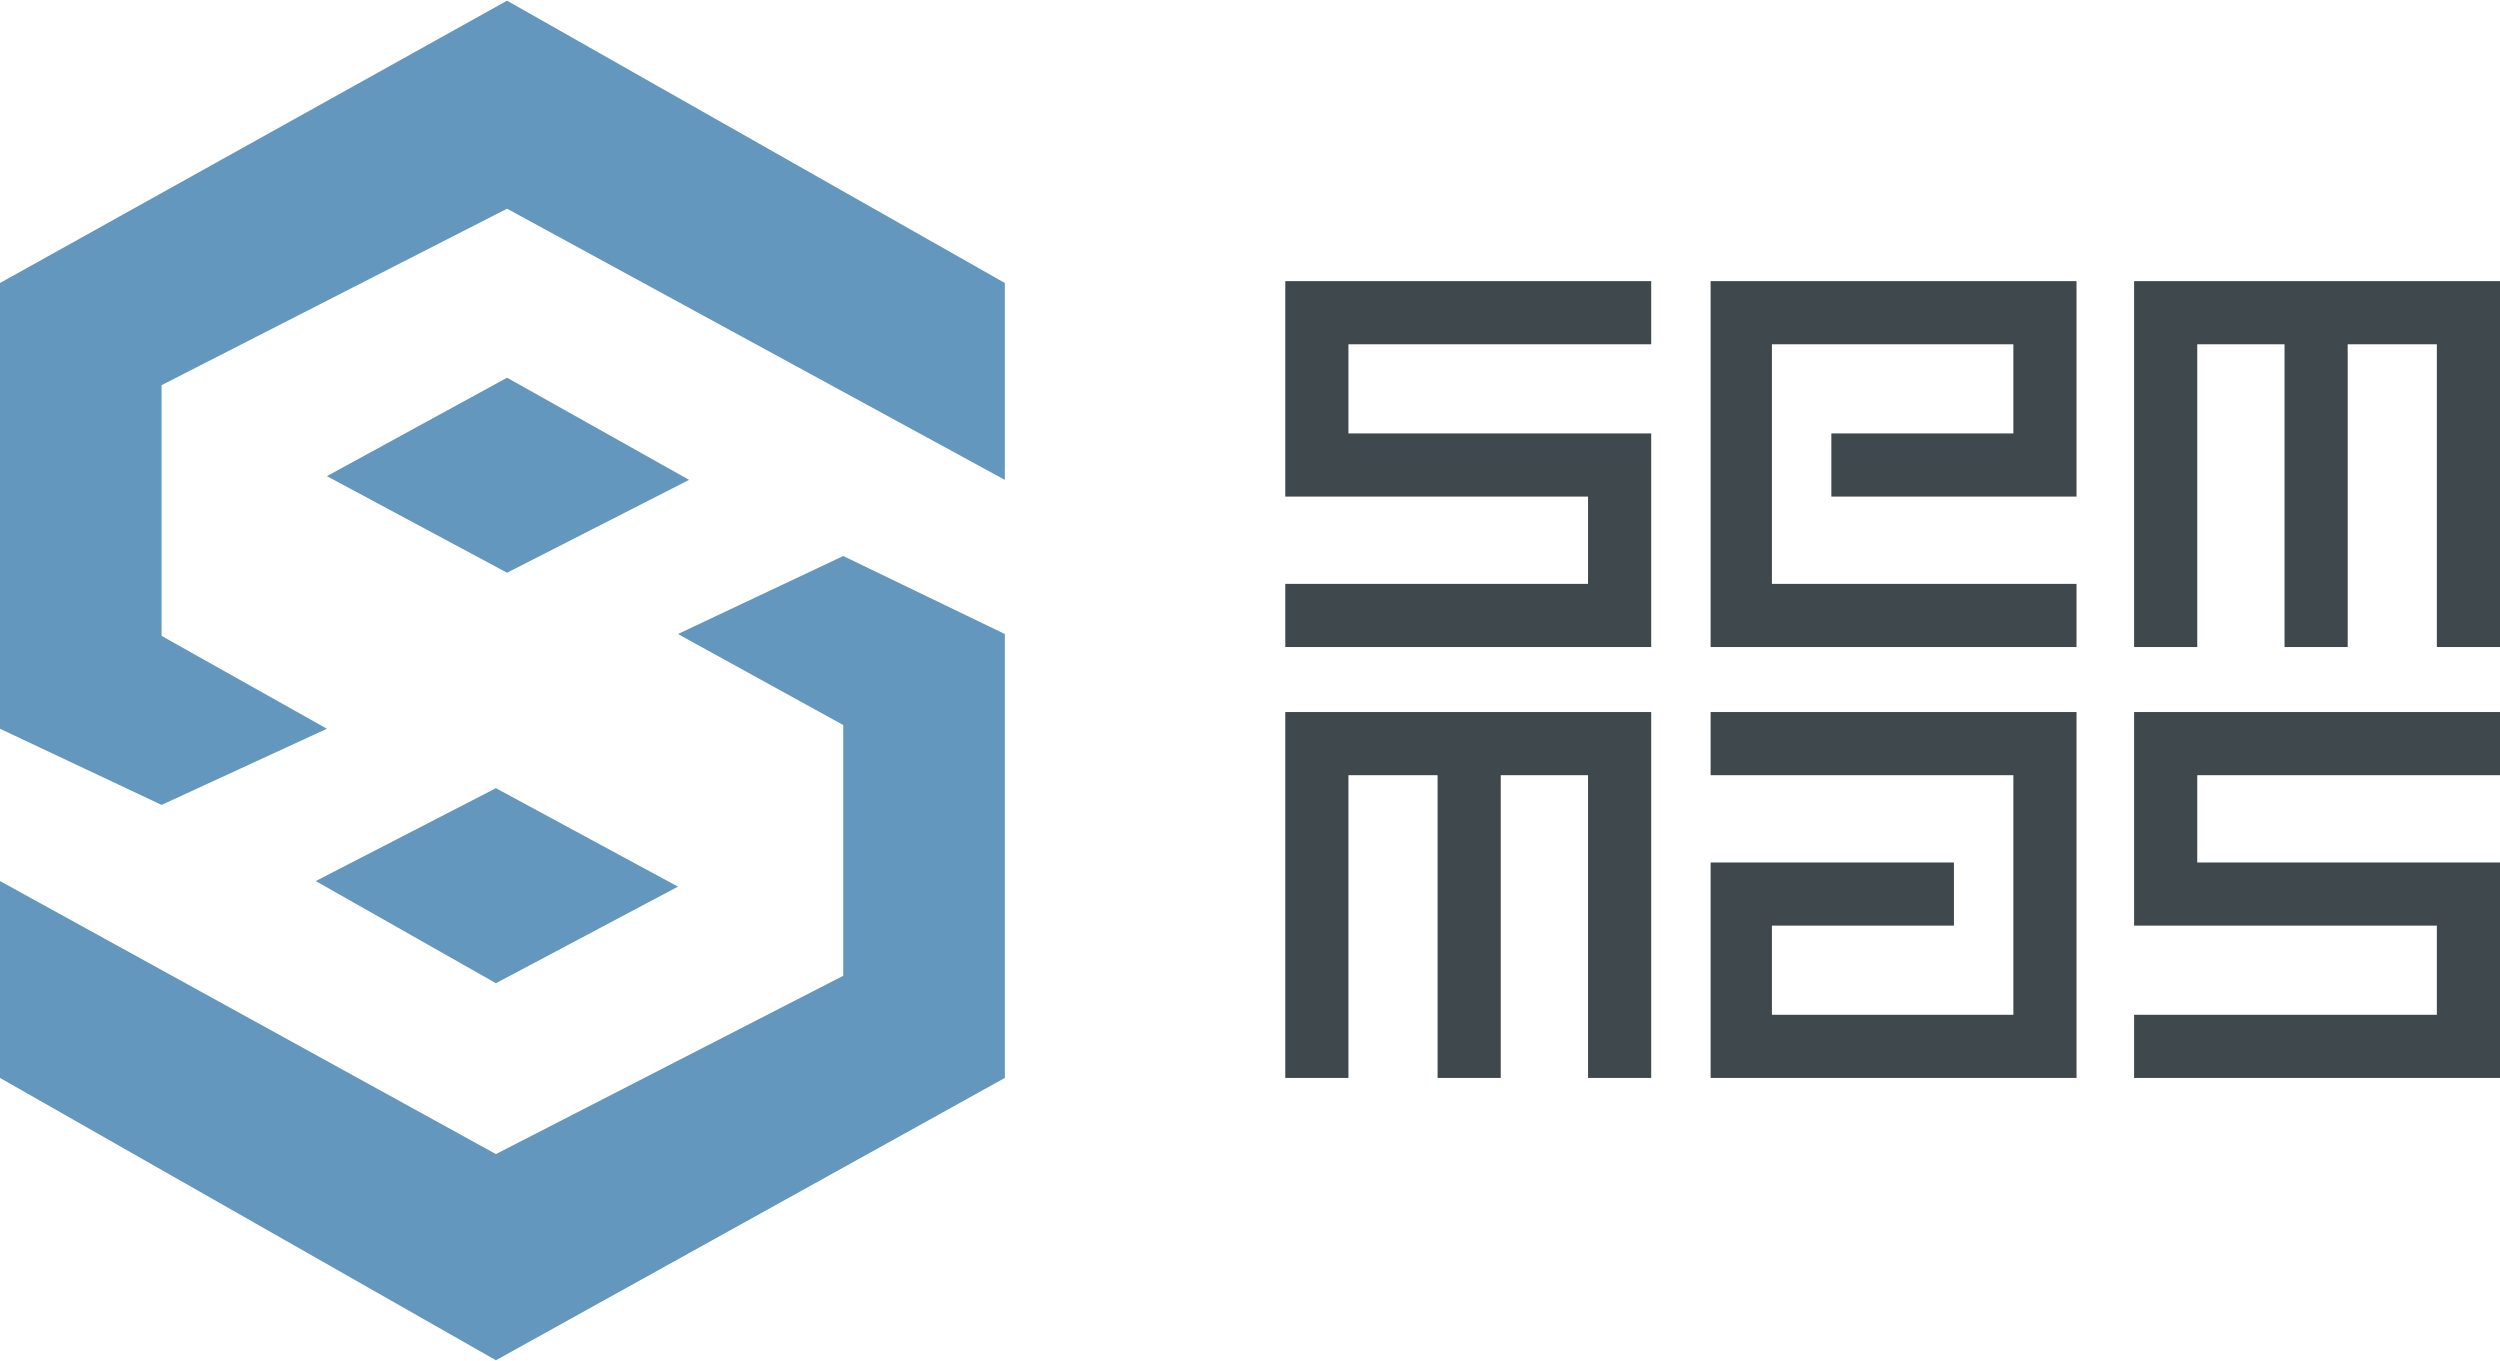
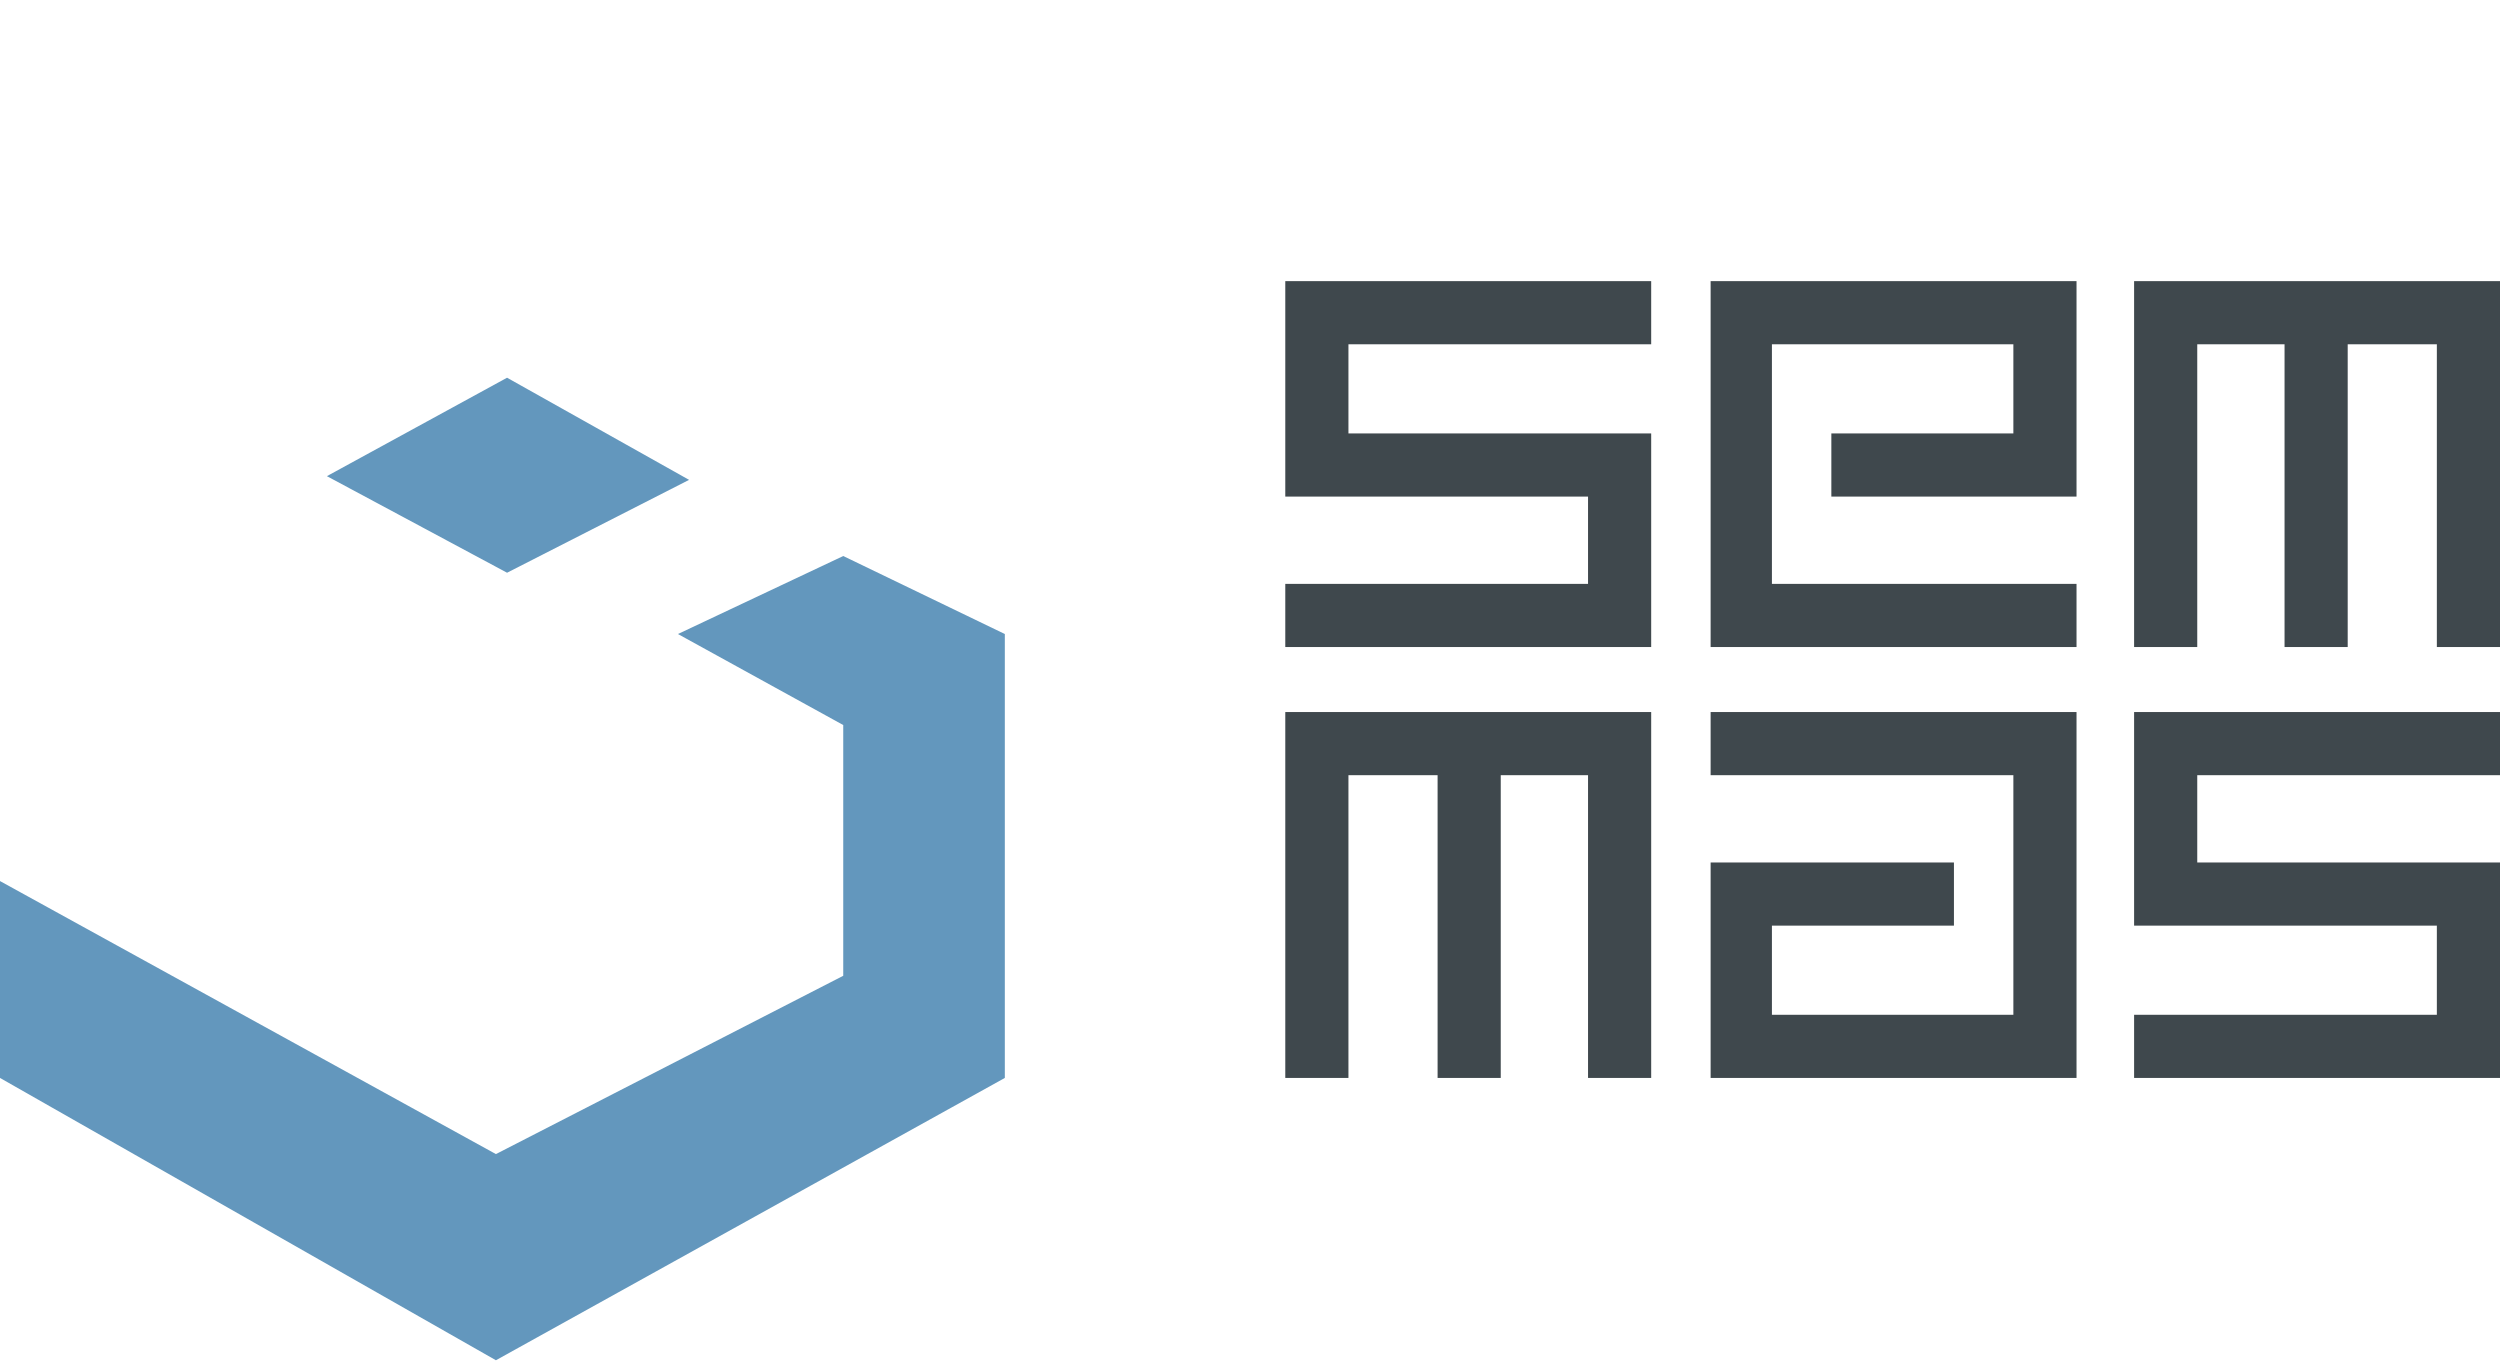
<svg xmlns="http://www.w3.org/2000/svg" xml:space="preserve" width="1341px" height="730px" version="1.1" style="shape-rendering:geometricPrecision; text-rendering:geometricPrecision; image-rendering:optimizeQuality; fill-rule:evenodd; clip-rule:evenodd" viewBox="0 0 1346 732">
  <defs>
    <style type="text/css">
   
    .fil1 {fill:#6397BD;fill-rule:nonzero}
    .fil0 {fill:#3F484D;fill-rule:nonzero}
   
  </style>
  </defs>
  <g id="Capa_x0020_1">
    <polygon class="fil0" points="692,267 848,267 855,267 855,274 855,307 855,314 848,314 692,314 692,348 889,348 889,233 734,233 726,233 726,225 726,193 726,185 734,185 889,185 889,151 692,151 " />
    <polygon class="fil0" points="921,348 1118,348 1118,314 962,314 954,314 954,307 954,193 954,185 962,185 1076,185 1084,185 1084,193 1084,225 1084,233 1076,233 986,233 986,267 1118,267 1118,151 921,151 " />
    <polygon class="fil0" points="1118,383 921,383 921,417 1076,417 1084,417 1084,424 1084,538 1084,546 1076,546 962,546 954,546 954,538 954,506 954,498 962,498 1052,498 1052,464 921,464 921,580 1118,580 " />
    <polygon class="fil0" points="1149,348 1183,348 1183,193 1183,185 1190,185 1223,185 1230,185 1230,193 1230,348 1264,348 1264,193 1264,185 1272,185 1304,185 1312,185 1312,193 1312,348 1346,348 1346,151 1149,151 " />
    <polygon class="fil0" points="692,580 726,580 726,424 726,417 734,417 766,417 774,417 774,424 774,580 808,580 808,424 808,417 815,417 848,417 855,417 855,424 855,580 889,580 889,383 692,383 " />
    <polygon class="fil0" points="1149,498 1304,498 1312,498 1312,506 1312,538 1312,546 1304,546 1149,546 1149,580 1346,580 1346,464 1190,464 1183,464 1183,457 1183,424 1183,417 1190,417 1346,417 1346,383 1149,383 " />
-     <polygon class="fil1" points="541,258 541,152 273,0 0,152 0,392 87,433 176,392 87,342 87,207 273,112 " />
    <polygon class="fil1" points="273,203 371,258 273,308 176,256 " />
    <polygon class="fil1" points="0,474 0,580 267,732 541,580 541,341 454,299 365,341 454,390 454,525 267,621 " />
-     <polygon class="fil1" points="267,529 170,474 267,424 365,477 " />
  </g>
</svg>